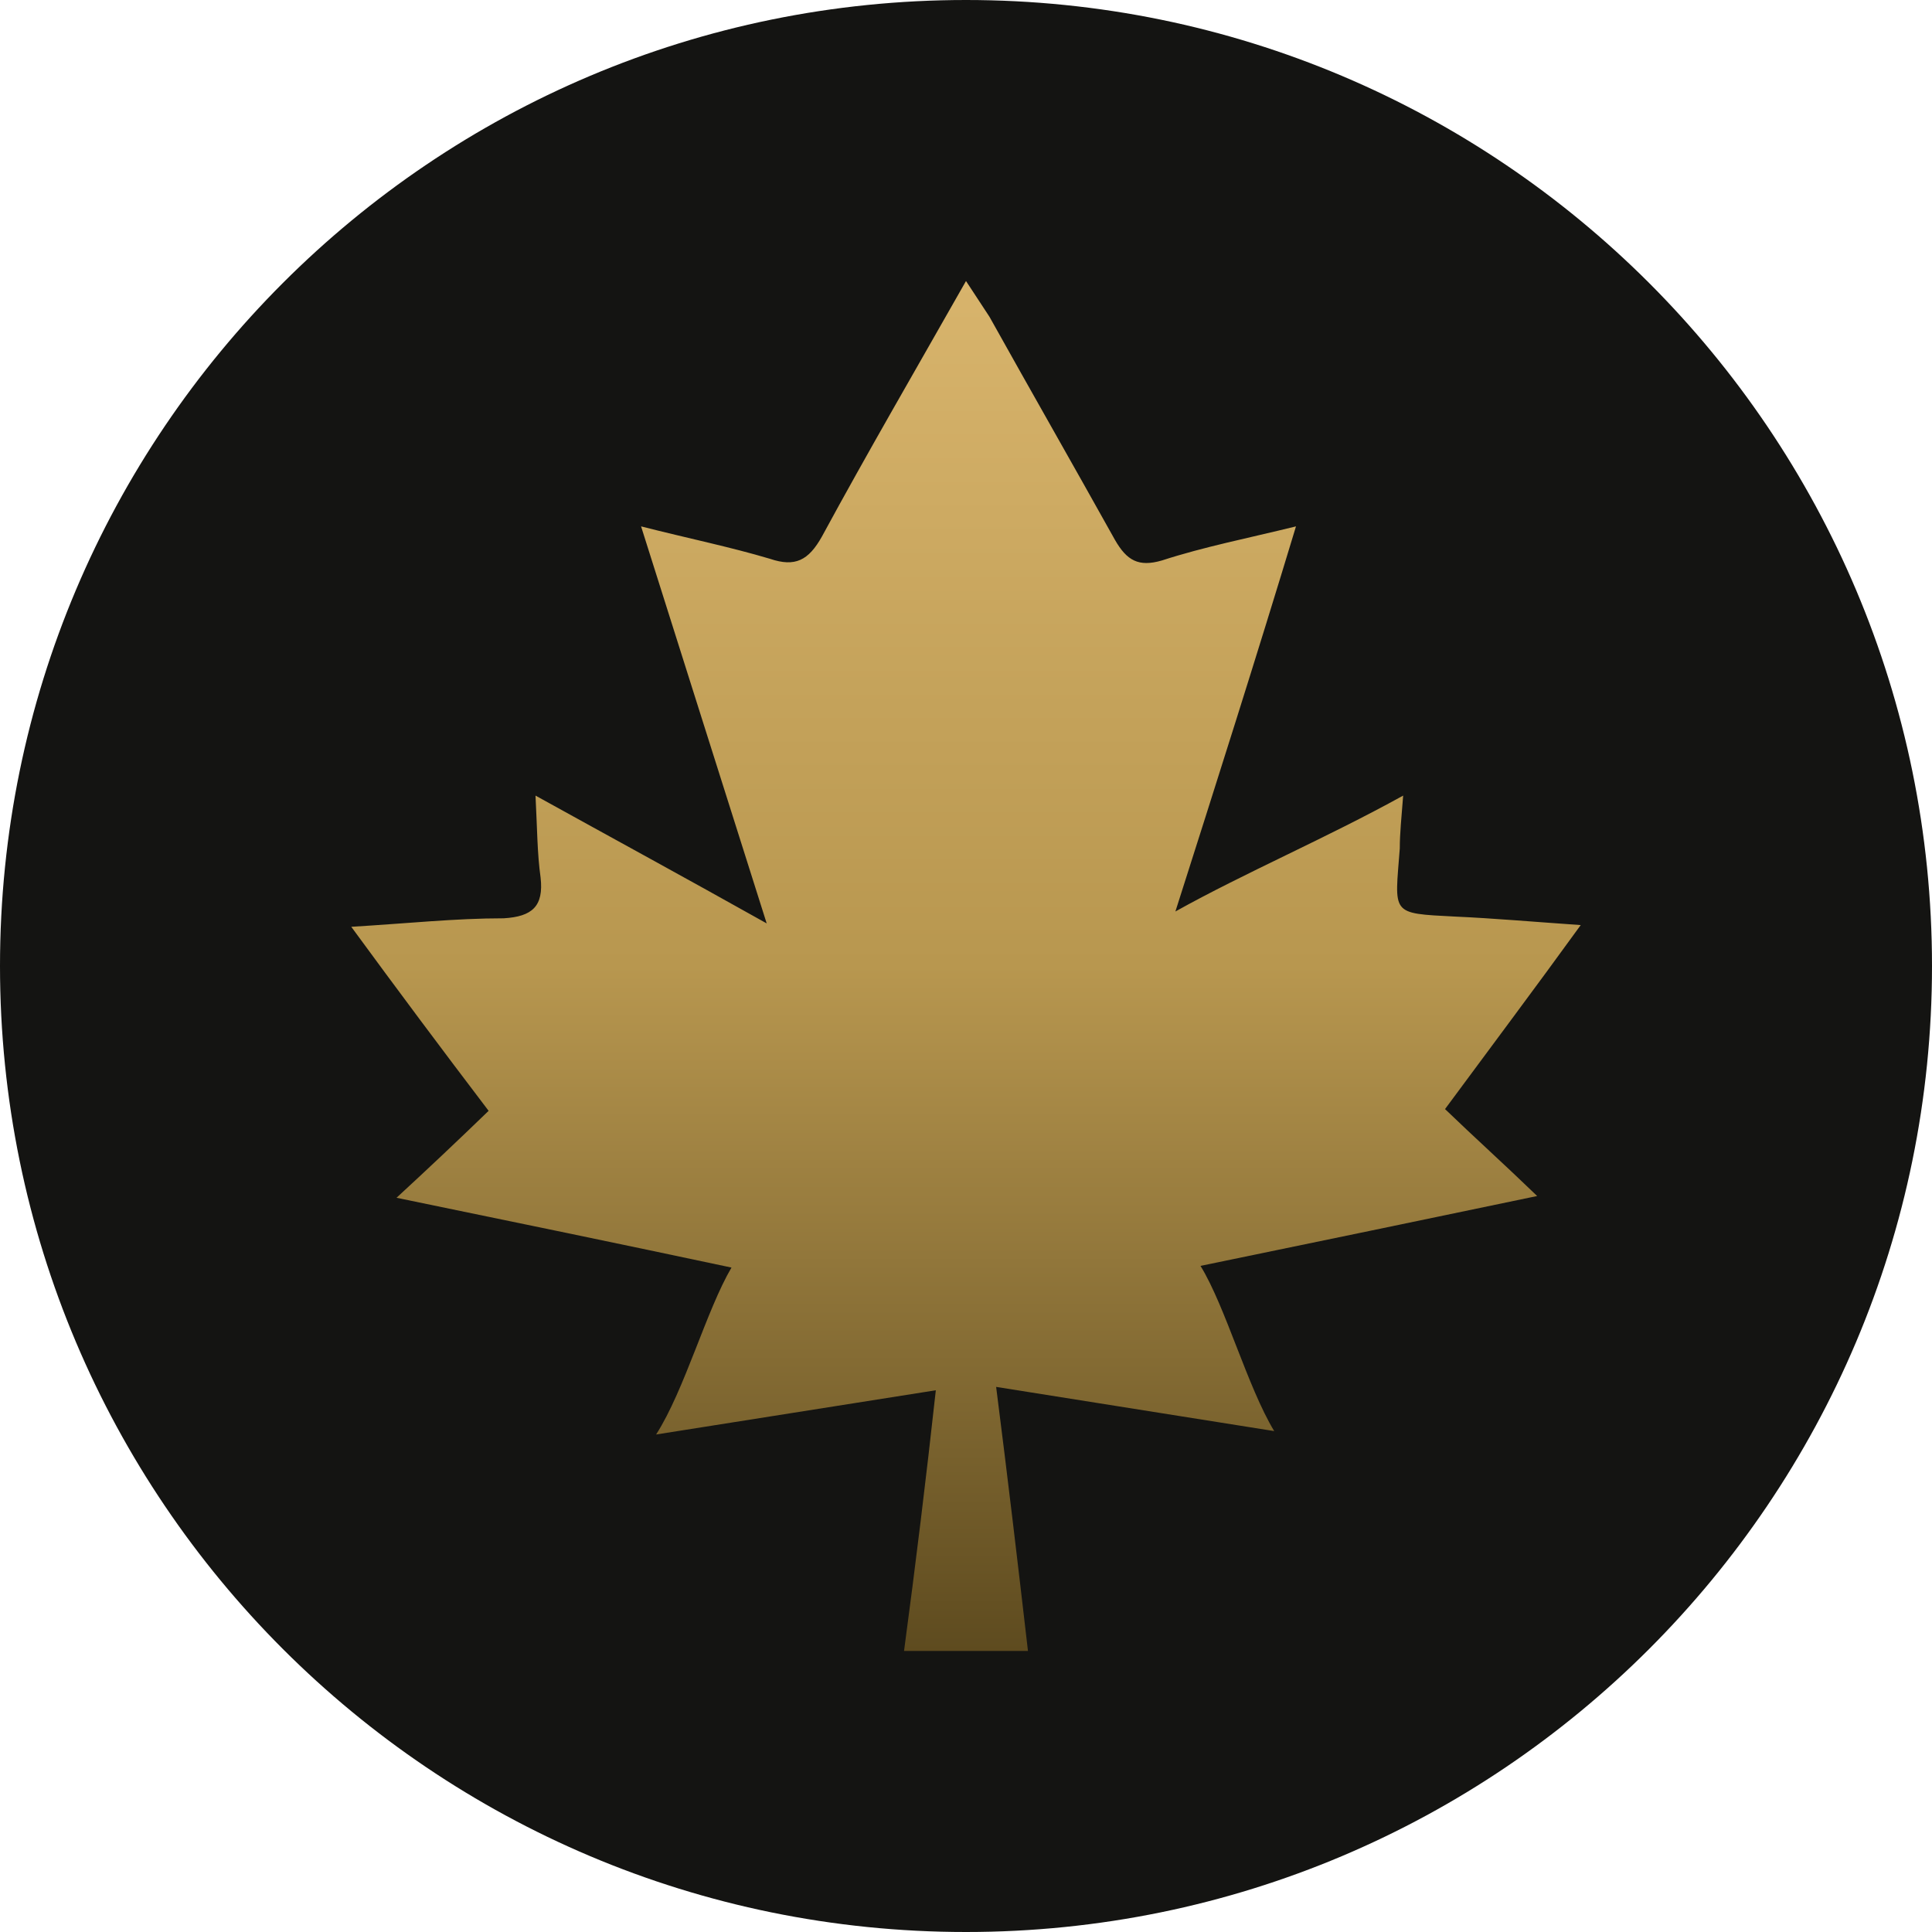
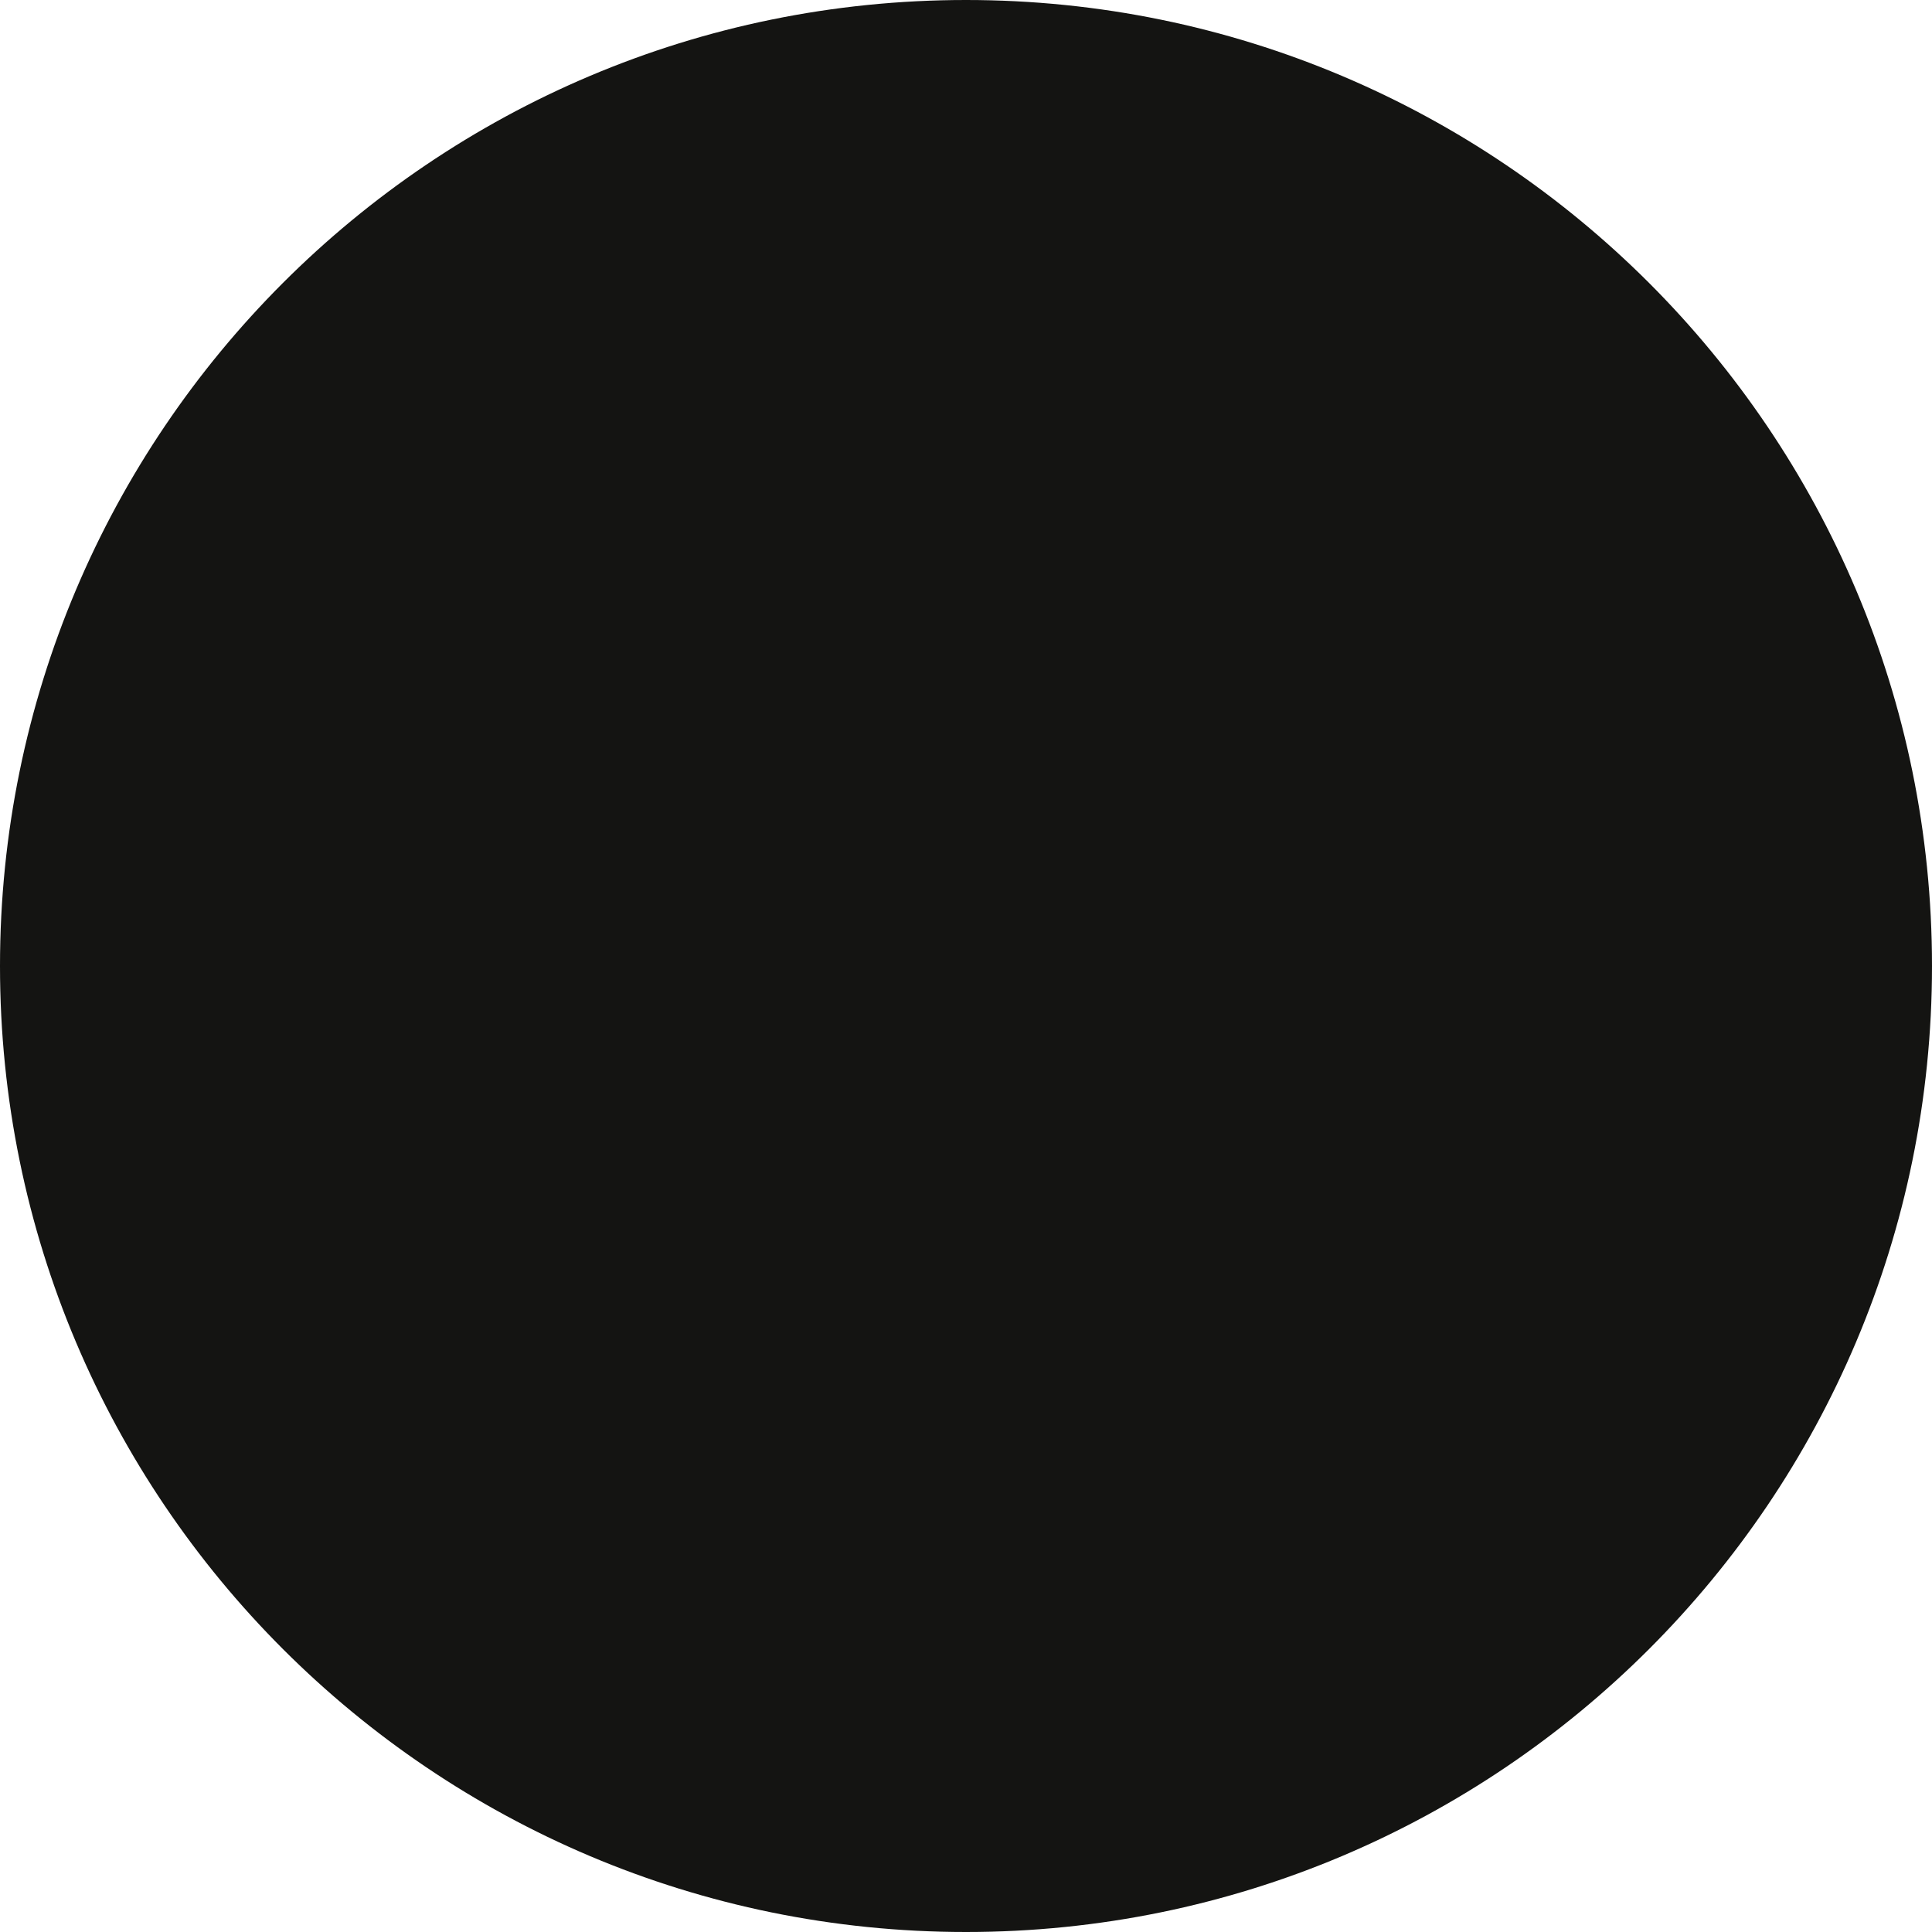
<svg xmlns="http://www.w3.org/2000/svg" width="55" height="55" viewBox="0 0 55 55" fill="none">
  <path d="M55 27.5C55 42.688 42.688 55 27.5 55C12.312 55 0 42.688 0 27.5C0 12.312 12.312 0 27.5 0C42.688 0 55 12.312 55 27.5Z" fill="#141412" />
-   <path d="M41.423 26.093C39.564 25.997 39.707 26.045 39.849 24.153C39.849 23.717 39.897 23.279 39.945 22.649C37.752 23.862 35.463 24.832 33.461 25.948C33.365 25.9 33.555 25.997 33.461 25.948C34.605 22.357 35.749 18.768 36.894 14.985C35.511 15.325 34.271 15.567 33.078 15.955C32.411 16.15 32.078 15.955 31.743 15.374C30.552 13.239 29.36 11.154 28.168 9.018L27.5 8C26.069 10.523 24.686 12.899 23.398 15.275C23.017 15.955 22.636 16.15 21.92 15.908C20.776 15.567 19.584 15.325 18.25 14.985C19.442 18.768 20.586 22.359 21.826 26.287C19.489 24.977 17.438 23.862 15.245 22.649C15.293 23.57 15.293 24.298 15.389 24.977C15.484 25.803 15.15 26.093 14.34 26.142C12.957 26.142 11.621 26.287 10 26.384C11.287 28.142 12.591 29.889 13.91 31.623C13.046 32.459 12.172 33.284 11.288 34.098C14.578 34.776 17.63 35.406 20.824 36.085C20.109 37.298 19.489 39.575 18.678 40.837L26.641 39.578C26.369 42.056 26.067 44.53 25.736 47H29.264C28.978 44.526 28.692 42.101 28.358 39.482L36.274 40.74C35.511 39.478 34.891 37.202 34.176 36.037C37.466 35.358 40.517 34.727 43.76 34.048C42.806 33.127 41.994 32.399 41.137 31.573C42.425 29.828 43.664 28.179 45 26.335C43.617 26.239 42.52 26.142 41.423 26.093Z" fill="url(#paint0_linear_24690_2341)" />
  <defs>
    <linearGradient id="paint0_linear_24690_2341" x1="27.5" y1="8" x2="27.5" y2="47" gradientUnits="userSpaceOnUse">
      <stop stop-color="#D8B46C" />
      <stop offset="0.5" stop-color="#B8974F" />
      <stop offset="1" stop-color="#5E4B1F" />
    </linearGradient>
  </defs>
</svg>